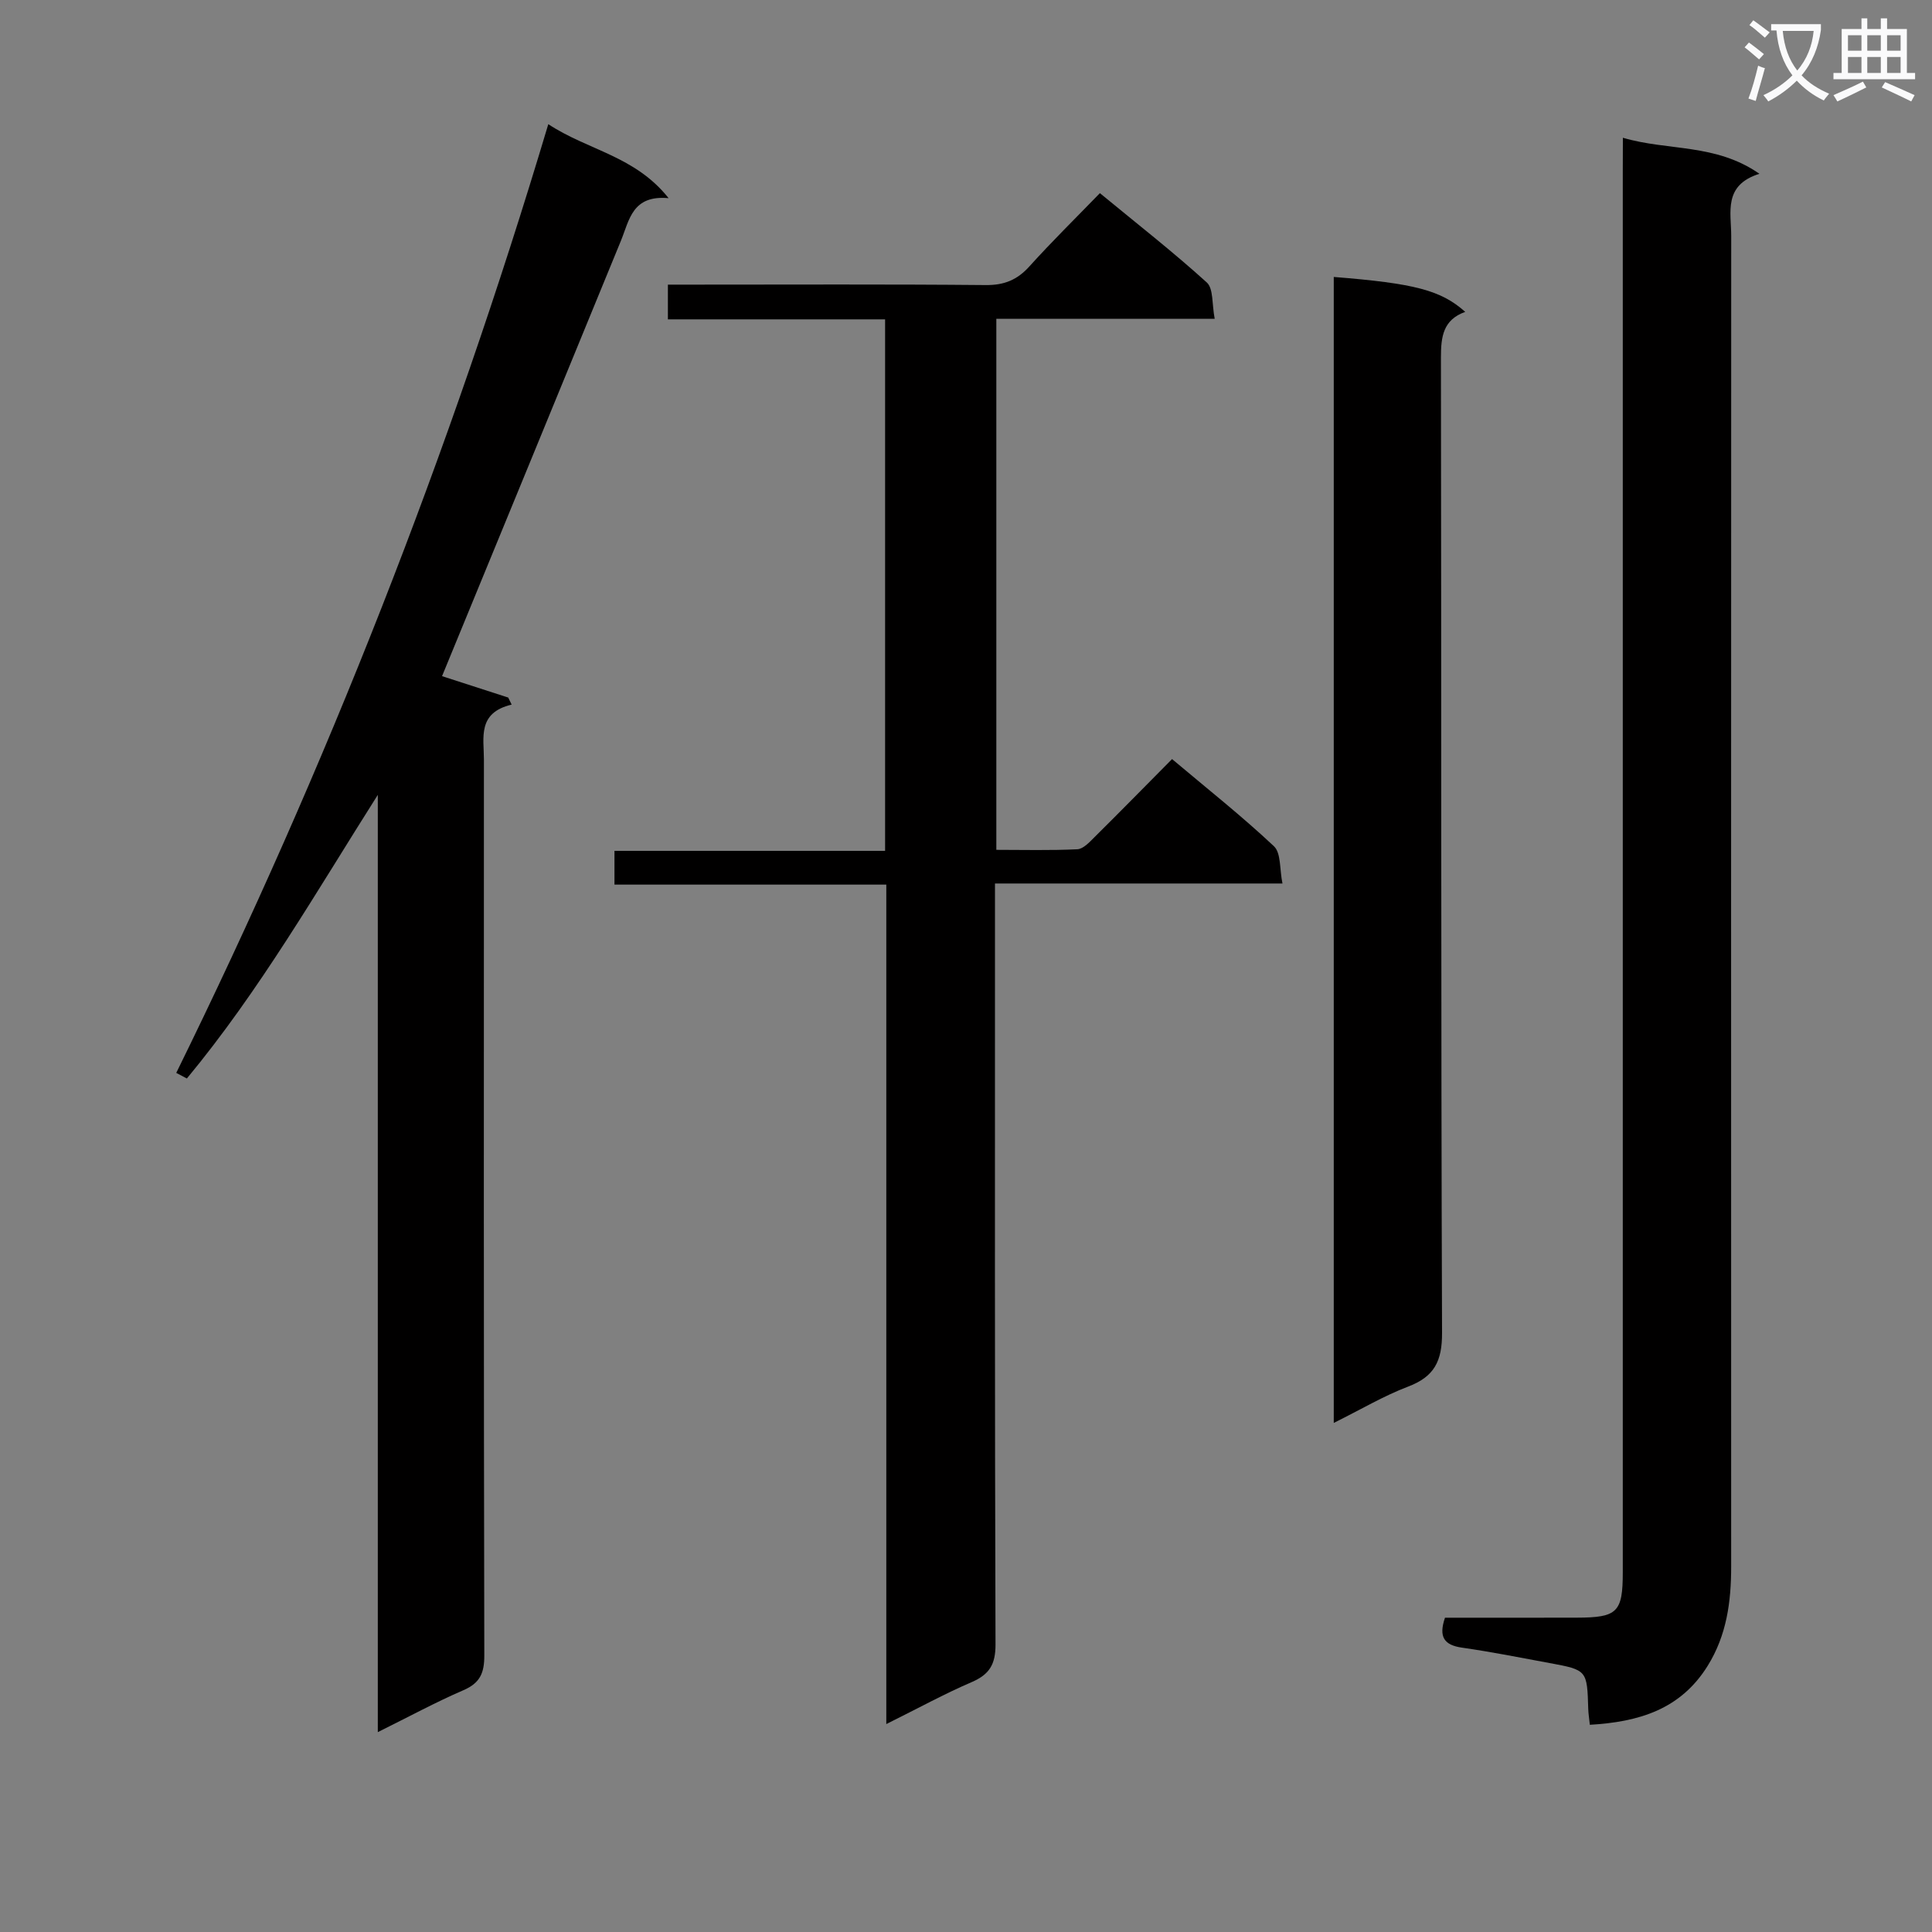
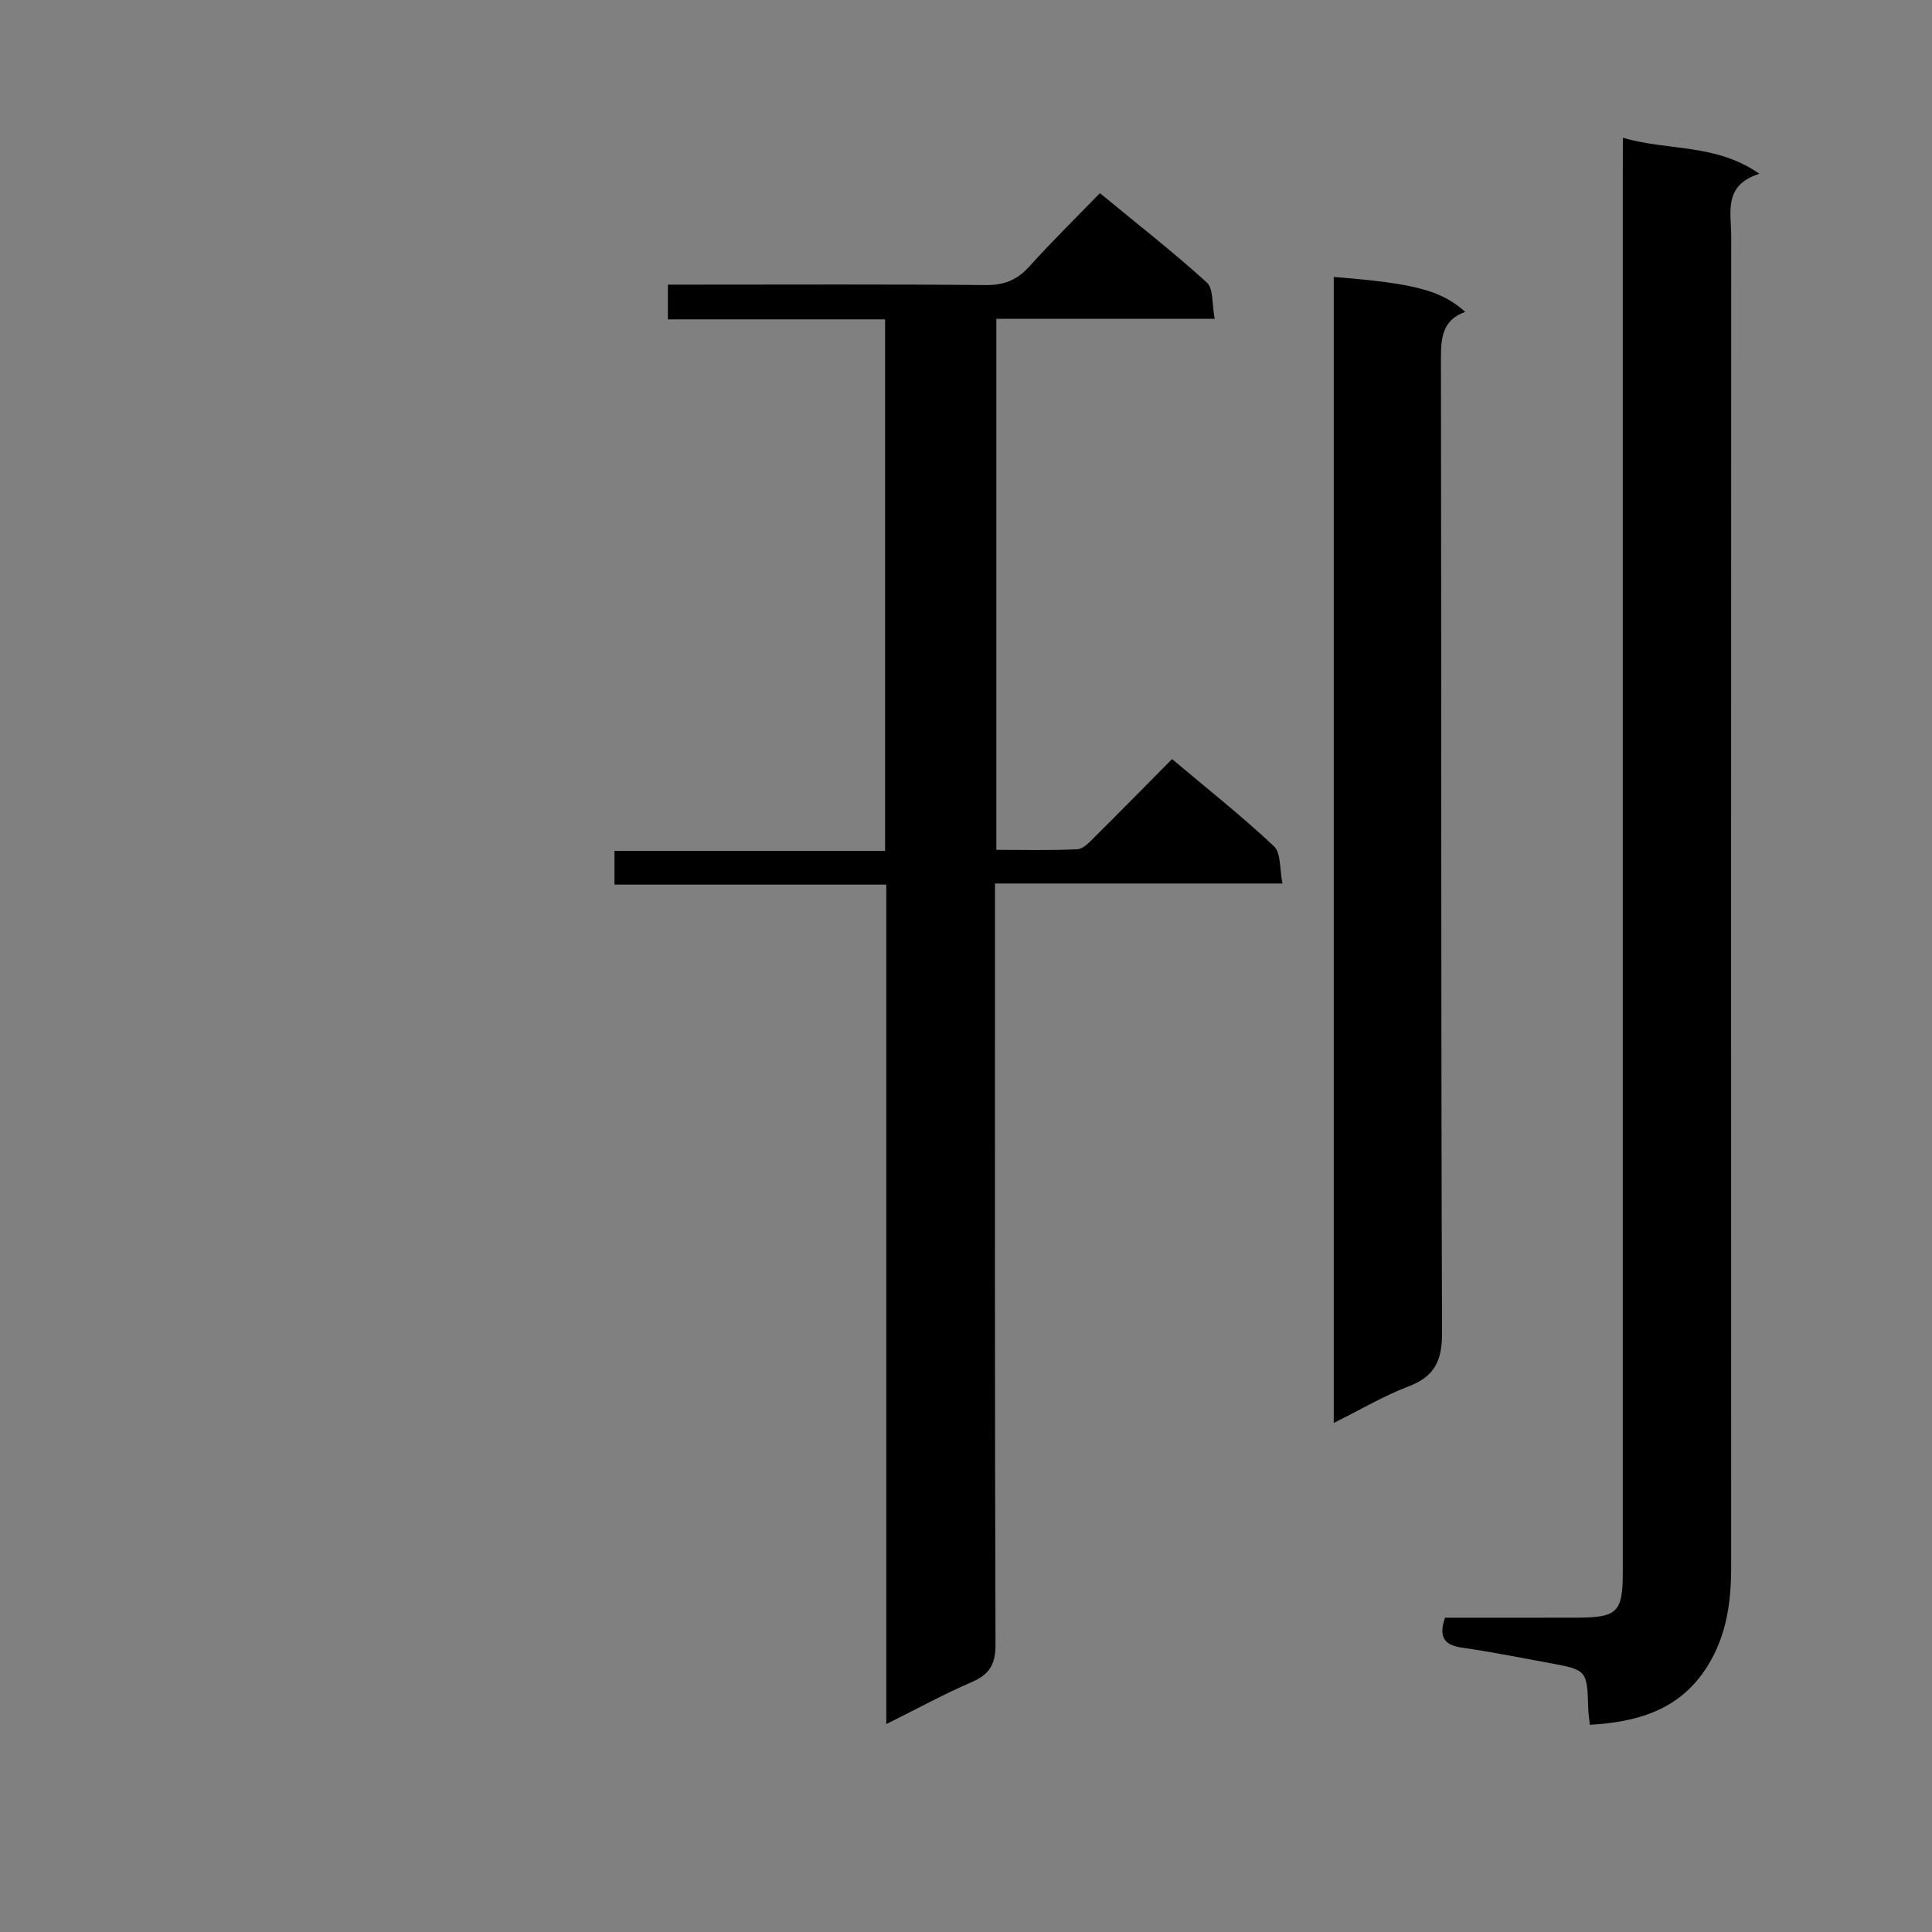
<svg xmlns="http://www.w3.org/2000/svg" enable-background="new 0 0 400 400" viewBox="0 0 400 400">
  <rect x="0" y="0" width="400" height="400" fill="#808080" stroke="none" />
-   <path d="m362.1 8.8c1.1.8 2.1 1.6 3.1 2.4l-1 1.1c-1.3-1.1-2.3-2-3-2.5zm1.9 4.8c.5.2.9.4 1.4.5-.6 2.3-1.3 4.5-1.9 6.8l-1.5-.5c.8-2.1 1.4-4.3 2-6.8zm-1-9.4c1.3.9 2.4 1.8 3.4 2.5l-1 1.1c-1.4-1.2-2.4-2.1-3.2-2.6zm3.7 2.2v-1.4h10.3v1.2c-.5 3.6-1.8 6.8-4 9.4 1.5 1.6 3.4 2.8 5.7 3.8-.3.4-.7.8-1.1 1.4-2.3-1.1-4.1-2.5-5.6-4.1-1.6 1.6-3.6 3.1-5.9 4.3-.3-.5-.7-.9-1-1.3 2.4-1.1 4.4-2.5 6-4.1-1.9-2.5-3-5.6-3.3-9.3h-1.1zm8.8 0h-6.4c.3 3.3 1.3 6 3 8.2 2-2.3 3.1-5.1 3.4-8.2z" fill="#fafafb" />
-   <path d="m385.3 3.8h1.3v2.2h2.8v-2.2h1.3v2.2h4.1v9.1h1.7v1.3h-16.9v-1.3h1.7v-9.1h4.1v-2.2zm.4 13.1.7 1.2c-1.8.9-3.8 1.9-6 2.9-.2-.4-.5-.8-.8-1.3 2.3-1 4.3-1.9 6.1-2.8zm-3.1-6.4h2.8v-3.2h-2.8zm0 4.6h2.8v-3.3h-2.8zm4-4.6h2.8v-3.2h-2.8zm0 4.6h2.8v-3.3h-2.8zm3.7 1.9c2.1.9 4.1 1.8 6.1 2.7l-.7 1.3c-2.2-1.1-4.2-2-6.1-2.9zm3.2-9.7h-2.8v3.2h2.8zm-2.8 7.8h2.8v-3.3h-2.8z" fill="#fafafb" />
  <g fill="#010000">
    <path d="m183.5 356.95c0-58.6 0-116.02 0-173.8-19 0-37.44 0-56.28 0 0-2.41 0-4.46 0-6.99h56.03c0-36.86 0-73.26 0-110.04-15.08 0-29.85 0-44.97 0 0-2.44 0-4.49 0-7.19h5.3c20.16 0 40.33-.1 60.49.09 3.84.04 6.55-1.07 9.08-3.89 4.56-5.06 9.43-9.84 14.57-15.14 7.71 6.35 15.15 12.16 22.13 18.49 1.41 1.28 1.05 4.52 1.64 7.52-15.48 0-30.21 0-45.21 0v109.95c5.59 0 11.19.15 16.77-.12 1.22-.06 2.51-1.46 3.53-2.48 5.31-5.26 10.54-10.6 16.08-16.19 7.28 6.13 14.45 11.8 21.09 18.04 1.5 1.4 1.16 4.77 1.77 7.72-20.14 0-39.42 0-59.52 0v6.08c0 50.49-.06 100.98.11 151.47.01 4.13-1.26 6.21-4.95 7.8-5.61 2.41-10.97 5.36-17.66 8.68z" />
-     <path d="m113.52 25.71c8.25 5.44 17.94 6.54 24.91 15.32-7.54-.7-8.12 4.53-9.88 8.83-12.33 30.09-24.71 60.16-37.03 90.13 3.9 1.26 8.8 2.84 13.7 4.43.24.49.47.97.71 1.46-7.14 1.7-5.74 6.85-5.74 11.38-.02 61.83-.05 123.66.08 185.49.01 3.65-.9 5.72-4.35 7.2-5.76 2.49-11.3 5.5-17.7 8.67 0-65.12 0-129.58 0-194.05-12.77 20.14-24.49 40.57-39.53 58.72-.73-.39-1.46-.78-2.2-1.16 31.01-63.06 56.63-128.19 77.03-196.42z" />
    <path d="m336 28.52c9.39 2.77 19.15 1.12 28.27 7.46-7.55 2.37-5.83 7.99-5.84 12.91-.03 91.82-.03 183.65-.01 275.47 0 7.25-.92 14.19-4.87 20.54-5.63 9.05-14.28 11.61-24.39 12.2-.14-1.34-.3-2.3-.33-3.26-.24-8.06-.23-8.08-7.99-9.52-6.04-1.12-12.06-2.32-18.14-3.19-3.74-.53-4.88-2.25-3.53-6.2 9 0 18.14.02 27.27-.01 8.45-.02 9.54-1.11 9.54-9.44 0-96.66 0-193.31 0-289.97.02-2.12.02-4.24.02-6.99z" />
    <path d="m276.14 294.6c0-79.69 0-158.46 0-237.26 16.74 1.33 22.21 2.75 27.22 7.23-4.6 1.64-5.03 5.16-5.03 9.43.11 67.32-.01 134.64.23 201.96.02 5.86-1.6 9.07-7.05 11.13-5.05 1.92-9.77 4.74-15.37 7.51z" />
  </g>
</svg>